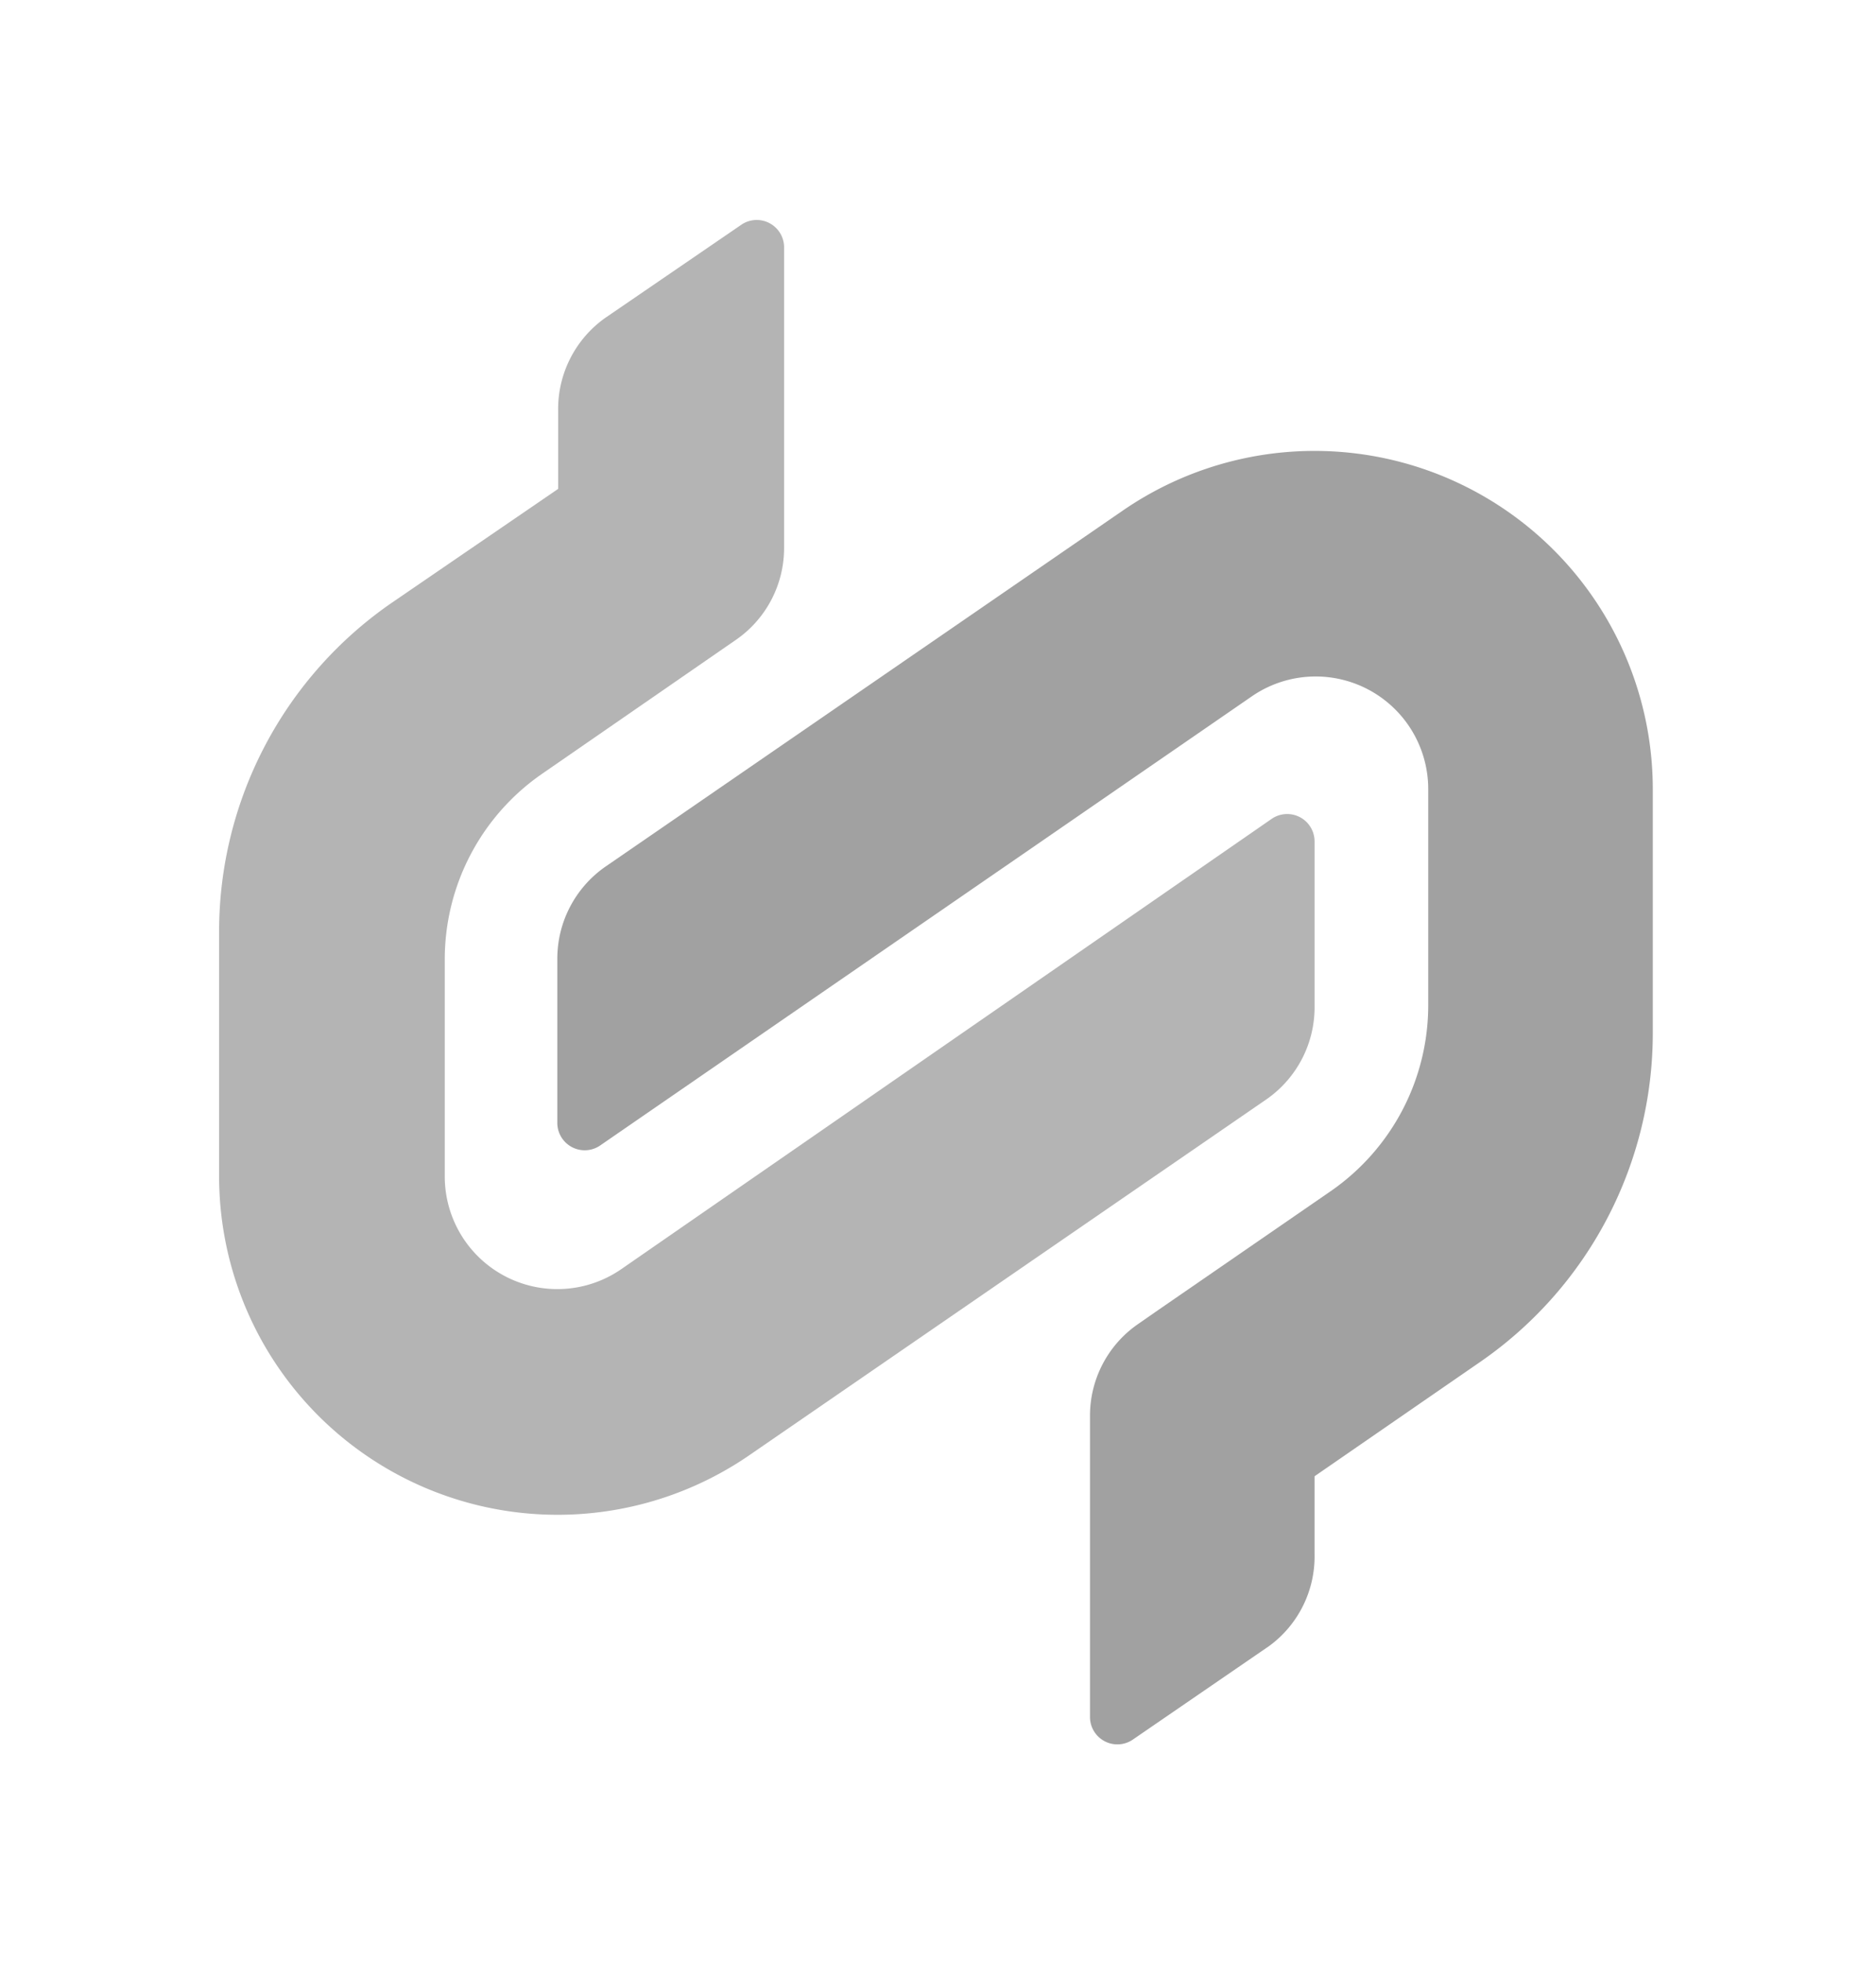
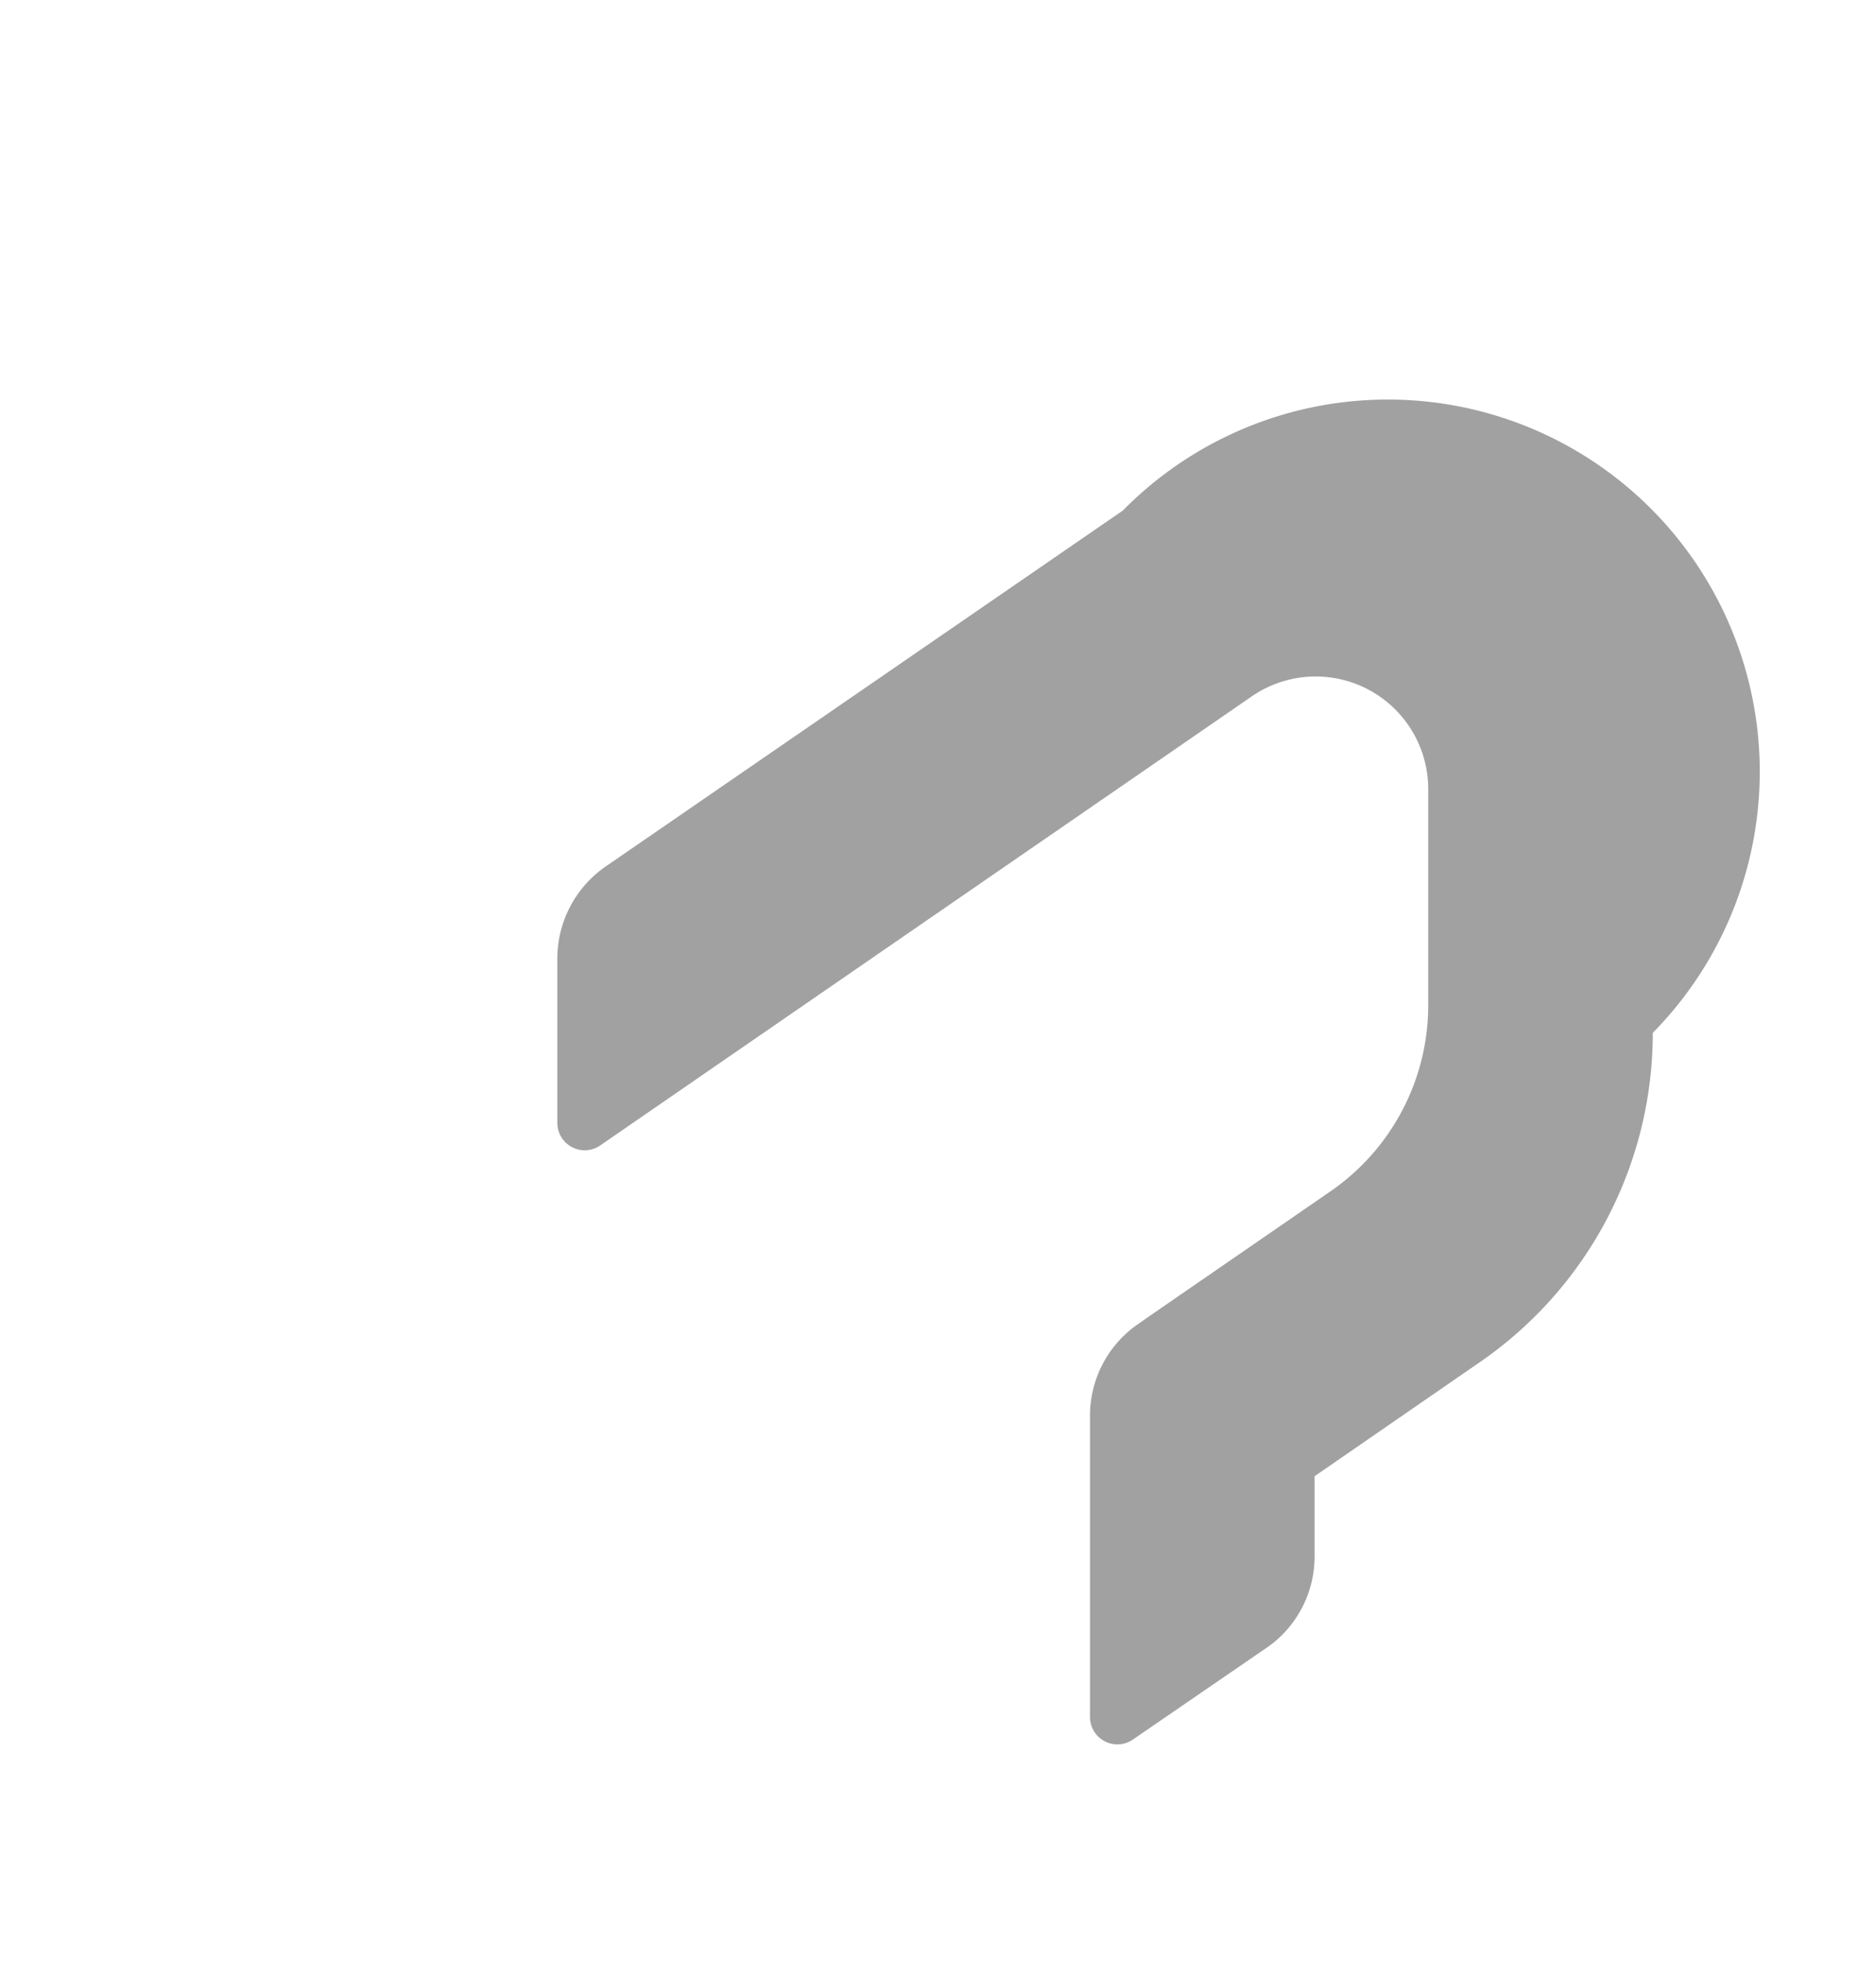
<svg xmlns="http://www.w3.org/2000/svg" viewBox="-8 -8 68.5 71.6">
-   <path d="M40 28.69v-6a1 1 0 00-1.55-.82L14.69 38.31a4.11 4.11 0 01-6.45-3.38V27a8.23 8.23 0 013.55-6.76l7.08-4.89A4.07 4.07 0 0020.63 12V.99A1 1 0 0019.1.18l-5 3.42A4.08 4.08 0 0012.38 7v2.84L6.3 14A14.57 14.57 0 000 26v8.89a12.36 12.36 0 0019.38 10.2l18.9-13a4.09 4.09 0 001.72-3.4z" fill="#b4b4b4" />
-   <path d="M33 10.63l-18.9 13A4.09 4.09 0 0012.35 27v6a1 1 0 001.55.81l23.81-16.4a4.11 4.11 0 016.44 3.38v7.9a8.25 8.25 0 01-3.55 6.77l-6.33 4.36-.72.5a4.06 4.06 0 00-1.75 3.34v11.02a1 1 0 001.55.81l5-3.43A4.05 4.05 0 0040 48.72v-2.85l6.06-4.18a14.58 14.58 0 006.29-12V20.8A12.35 12.35 0 0033 10.63z" fill="#a1a1a1" />
+   <path d="M33 10.63l-18.9 13A4.09 4.09 0 0012.35 27v6a1 1 0 001.55.81l23.81-16.4a4.11 4.11 0 016.44 3.38v7.9a8.25 8.25 0 01-3.55 6.77l-6.33 4.36-.72.5a4.06 4.06 0 00-1.75 3.34v11.02a1 1 0 001.55.81l5-3.43A4.05 4.05 0 0040 48.72v-2.85l6.06-4.18a14.58 14.58 0 006.29-12A12.35 12.35 0 0033 10.63z" fill="#a1a1a1" />
</svg>